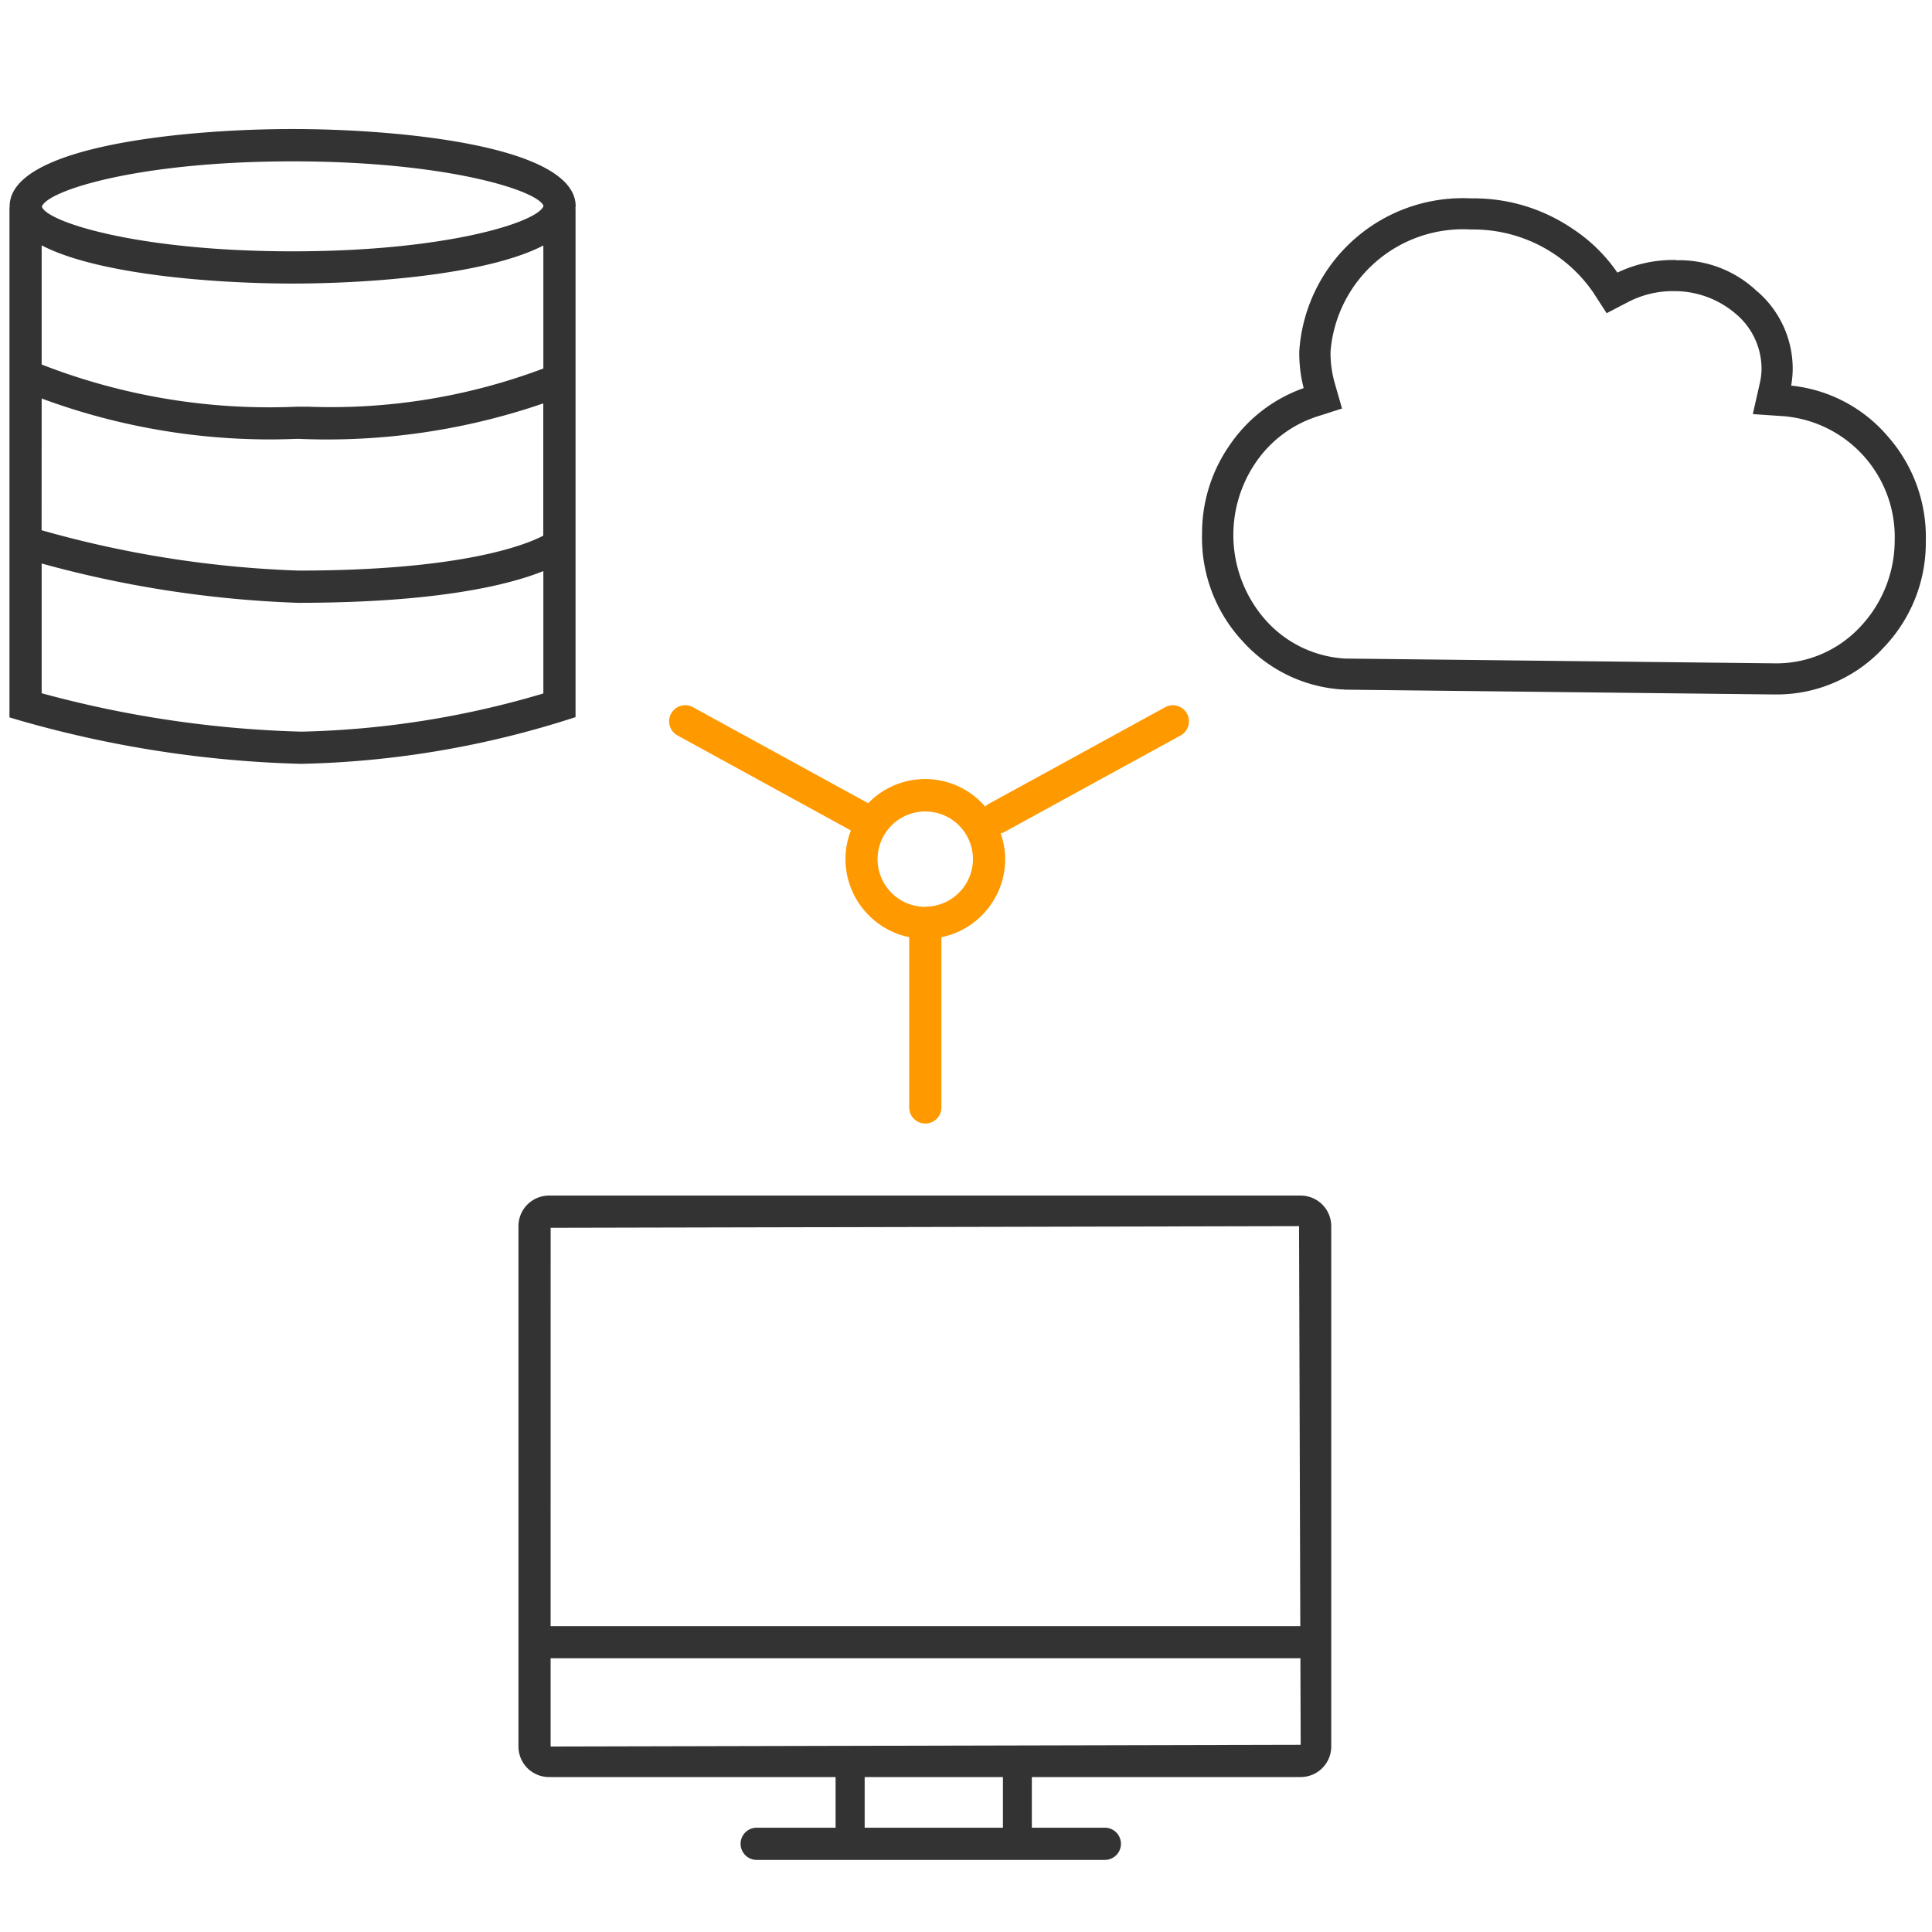
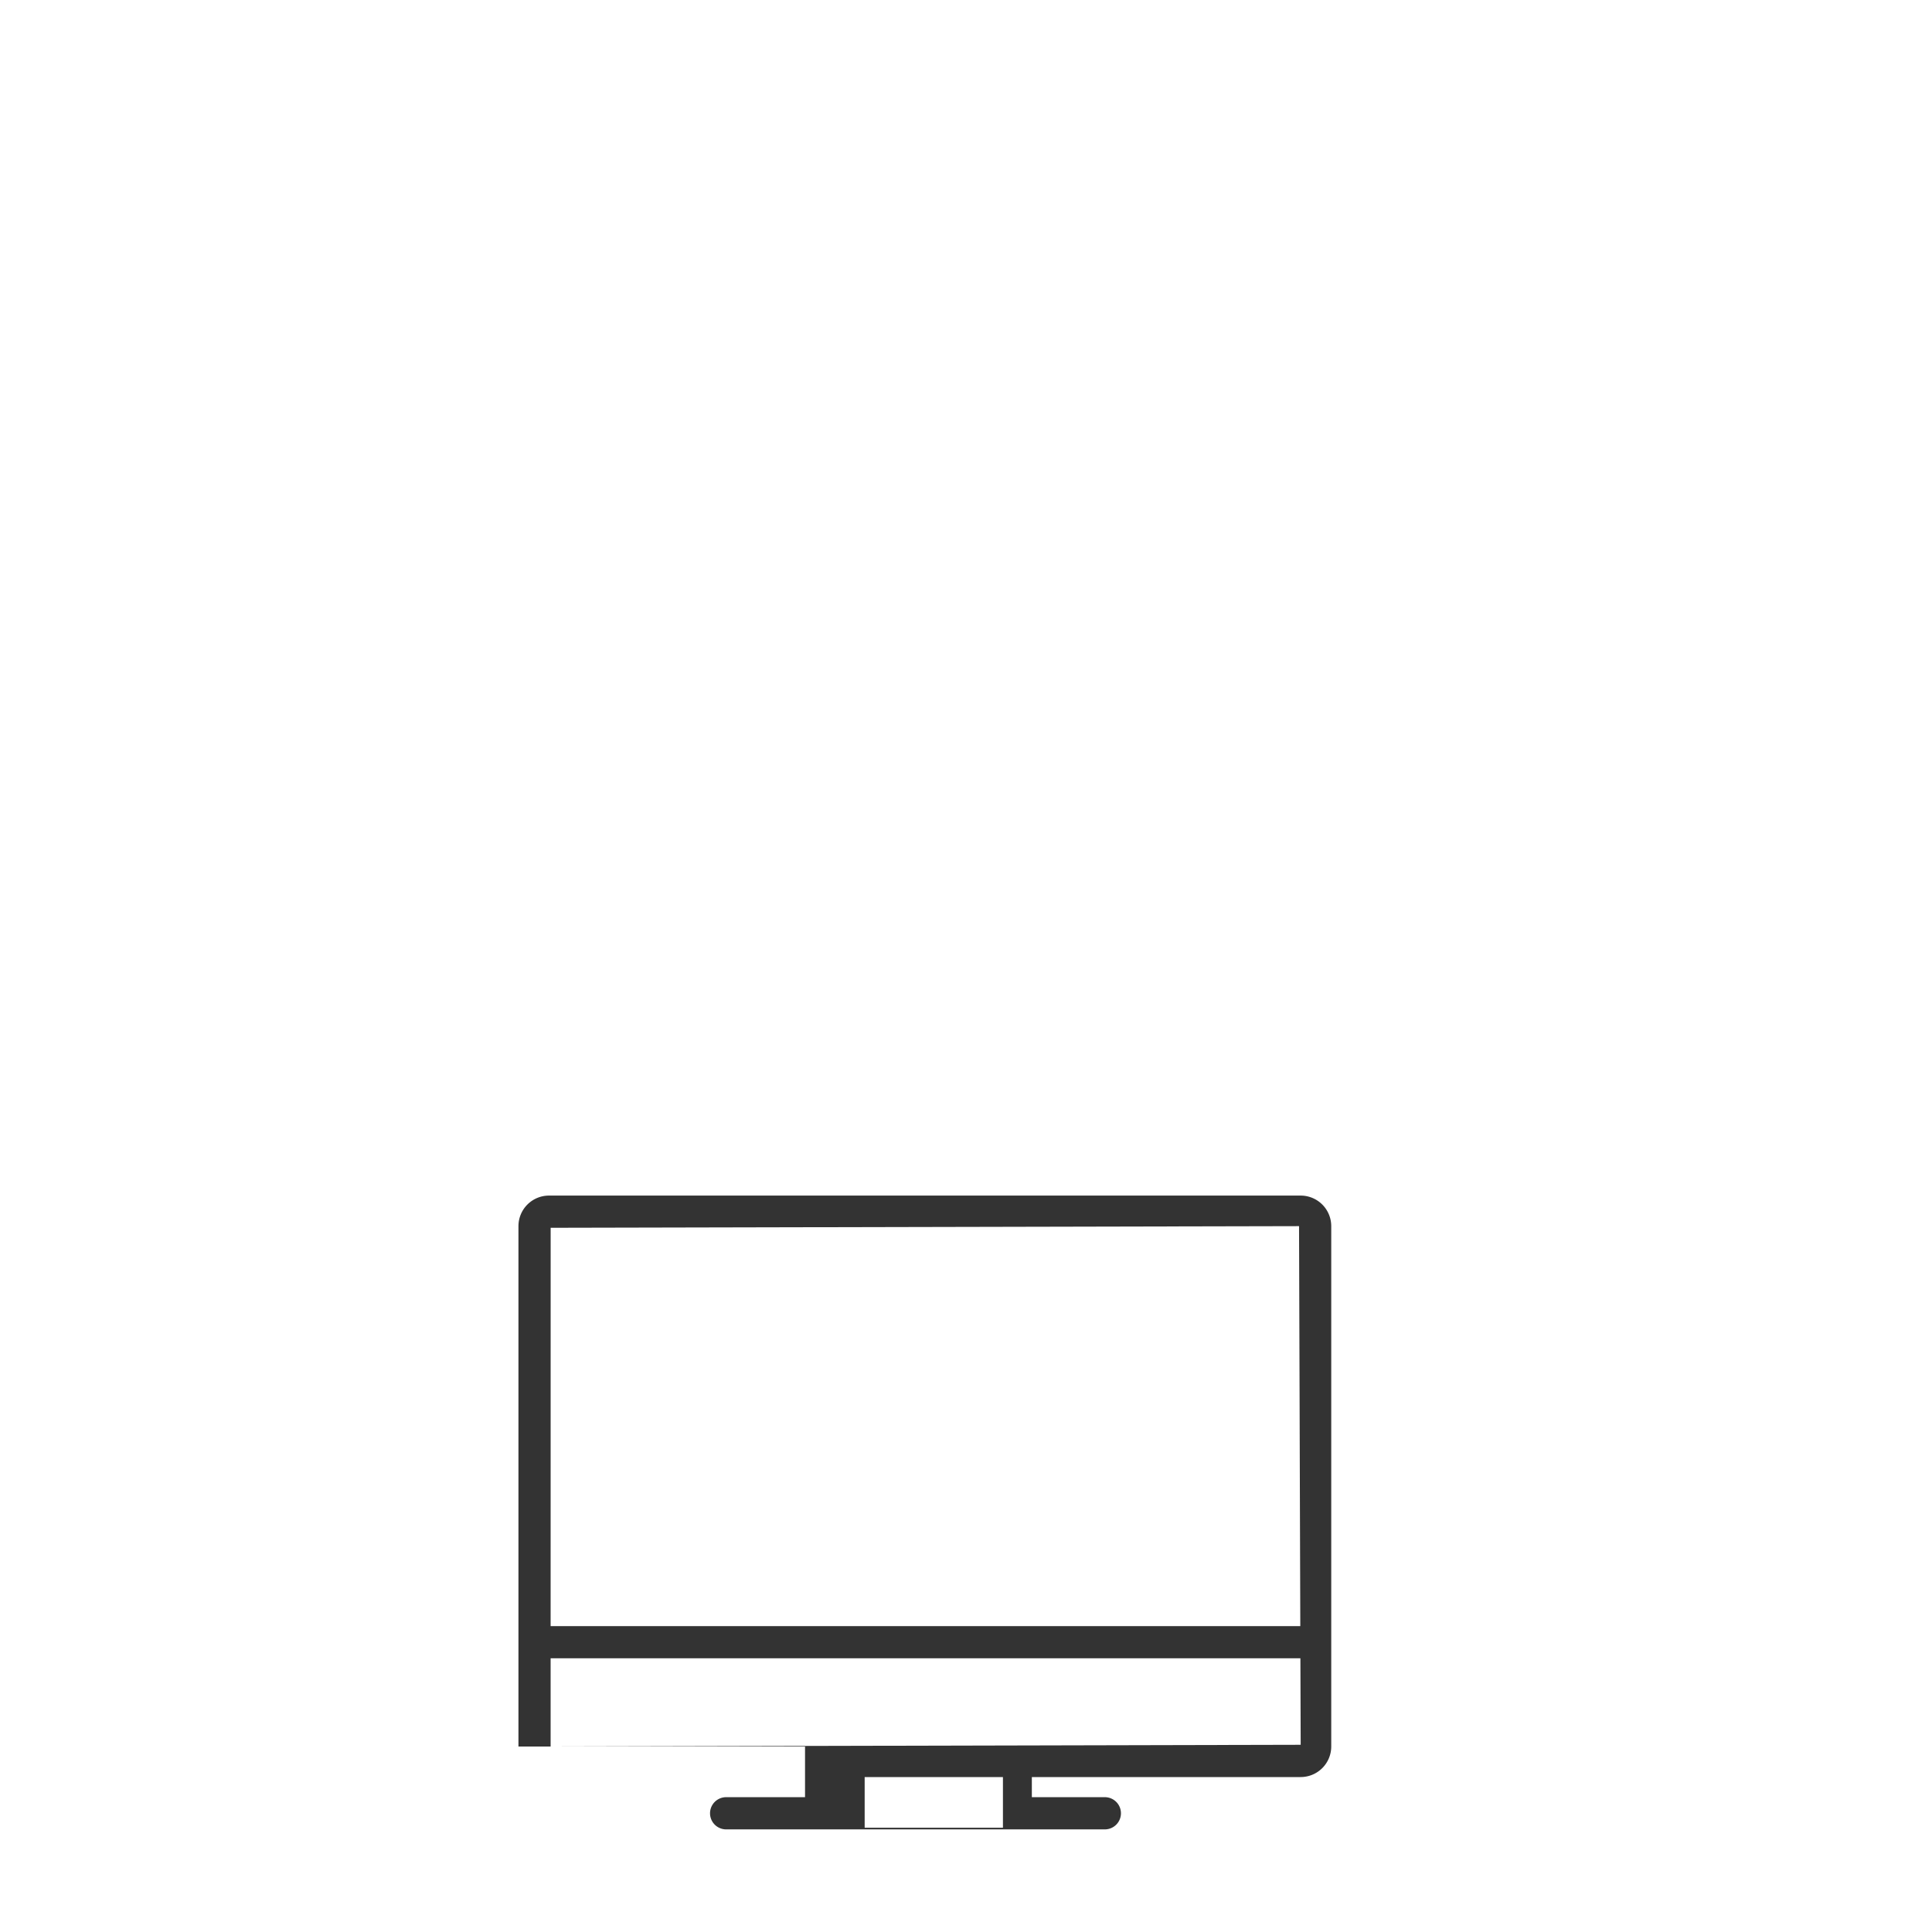
<svg xmlns="http://www.w3.org/2000/svg" id="レイヤー_1" data-name="レイヤー 1" viewBox="0 0 60 60">
  <defs>
    <style>.cls-1{fill:#333;}.cls-2{fill:none;}.cls-3{fill:#f90;}</style>
  </defs>
-   <path class="cls-1" d="M17.878,6.407c0-1.892-5.525-2.4-8.79-2.4S.3,4.515.3,6.407c0,.009.005.017.005.026H.294V22.279l.358.106a34.915,34.915,0,0,0,8.707,1.337,29.454,29.454,0,0,0,8.164-1.339l.351-.111V6.465h-.007C17.868,6.445,17.878,6.427,17.878,6.407ZM1.294,12.376a20.454,20.454,0,0,0,7.049,1.271c.3,0,.6-.007.9-.019a20.669,20.669,0,0,0,7.629-1.1v4.108c-.575.3-2.576,1.084-7.607,1.084a33.312,33.312,0,0,1-7.973-1.253Zm15.58-.932A18.707,18.707,0,0,1,9.557,12.63c-.109,0-.218,0-.328,0A19.447,19.447,0,0,1,1.294,11.32v-3.7c1.74.908,5.381,1.186,7.794,1.186s6.044-.278,7.786-1.182ZM9.088,5.011c4.823,0,7.636.917,7.791,1.384-.154.493-2.966,1.41-7.791,1.41S1.45,6.888,1.3,6.419C1.451,5.928,4.264,5.011,9.088,5.011Zm.274,17.711a34.063,34.063,0,0,1-8.068-1.193V17.5A34.342,34.342,0,0,0,9.25,18.721c4.362,0,6.576-.565,7.624-.985v3.8A28.4,28.4,0,0,1,9.362,22.722Z" />
-   <path class="cls-1" d="M59.808,16.812c0-.005,0-.009,0-.014a4.722,4.722,0,0,0-1.16-3.222,4.555,4.555,0,0,0-3.022-1.6,3.063,3.063,0,0,0,.048-.506v0h0v-.006A3.172,3.172,0,0,0,54.61,9.081c-.011-.011-.025-.018-.037-.028a3.5,3.5,0,0,0-2.486-.971c-.026,0-.051-.008-.077-.008h-.049a4,4,0,0,0-1.732.392,5.056,5.056,0,0,0-1.387-1.359,5.456,5.456,0,0,0-3.075-.947h-.1a5.089,5.089,0,0,0-5.317,4.751h0a4.36,4.36,0,0,0,.137,1.142A4.637,4.637,0,0,0,38.2,13.807a4.78,4.78,0,0,0-.869,2.751v0h0s0,.01,0,.015a4.711,4.711,0,0,0,1.283,3.366,4.535,4.535,0,0,0,3.015,1.47H41.7c.019,0,.036.007.055.009l13.339.149h.087A4.512,4.512,0,0,0,58.415,20.2c.008-.009.014-.019.023-.028a4.7,4.7,0,0,0,1.37-3.354v0ZM50.574,9.374a3.013,3.013,0,0,1,1.39-.333H52a2.929,2.929,0,0,1,1.93.726,2.225,2.225,0,0,1,.776,1.688,2.073,2.073,0,0,1-.053.444l-.218.961.983.067A3.766,3.766,0,0,1,58.841,16.8a3.913,3.913,0,0,1-1.107,2.706,3.553,3.553,0,0,1-2.56,1.095h-.04l-13.278-.148-.058,0a3.572,3.572,0,0,1-2.483-1.184,3.989,3.989,0,0,1-.259-4.988A3.676,3.676,0,0,1,40.9,12.936l.778-.249-.225-.784a3.407,3.407,0,0,1-.132-.982,4.126,4.126,0,0,1,4.352-3.794h.056a4.522,4.522,0,0,1,3.751,1.956l.416.644Z" />
  <g id="グループ_59" data-name="グループ 59">
    <rect class="cls-2" x="16.152" y="37.181" width="25.139" height="17.957" rx="0.898" />
-     <path class="cls-1" d="M40.394,37.13H17.05a.949.949,0,0,0-.949.949V54.24a.949.949,0,0,0,.949.948h8.9v1.573h-2.45a.5.5,0,0,0,0,1H34.312a.5.5,0,0,0,0-1H32.045V55.188h8.349a.95.95,0,0,0,.949-.948V38.079A.95.95,0,0,0,40.394,37.13Zm-23.293,1,23.242-.051L40.382,50.5H17.1Zm9.752,18.631V55.188h4.294v1.573ZM17.1,54.24V51.5H40.385l.009,2.686Z" />
+     <path class="cls-1" d="M40.394,37.13H17.05a.949.949,0,0,0-.949.949V54.24h8.9v1.573h-2.45a.5.5,0,0,0,0,1H34.312a.5.5,0,0,0,0-1H32.045V55.188h8.349a.95.95,0,0,0,.949-.948V38.079A.95.95,0,0,0,40.394,37.13Zm-23.293,1,23.242-.051L40.382,50.5H17.1Zm9.752,18.631V55.188h4.294v1.573ZM17.1,54.24V51.5H40.385l.009,2.686Z" />
  </g>
-   <path class="cls-3" d="M36.863,22.163a.5.5,0,0,0-.678-.2l-5.5,3.014a.48.48,0,0,0-.088.074,2.458,2.458,0,0,0-3.634-.106l-5.442-2.982a.5.5,0,1,0-.481.877l5.386,2.951a2.448,2.448,0,0,0-.17.884,2.485,2.485,0,0,0,1.98,2.43v5.287a.5.5,0,0,0,1,0V29.107a2.485,2.485,0,0,0,1.982-2.43,2.457,2.457,0,0,0-.143-.8.41.41,0,0,0,.09-.023l5.5-3.014A.5.5,0,0,0,36.863,22.163Zm-8.129,6a1.481,1.481,0,1,1,1.482-1.481A1.483,1.483,0,0,1,28.734,28.158Z" />
</svg>